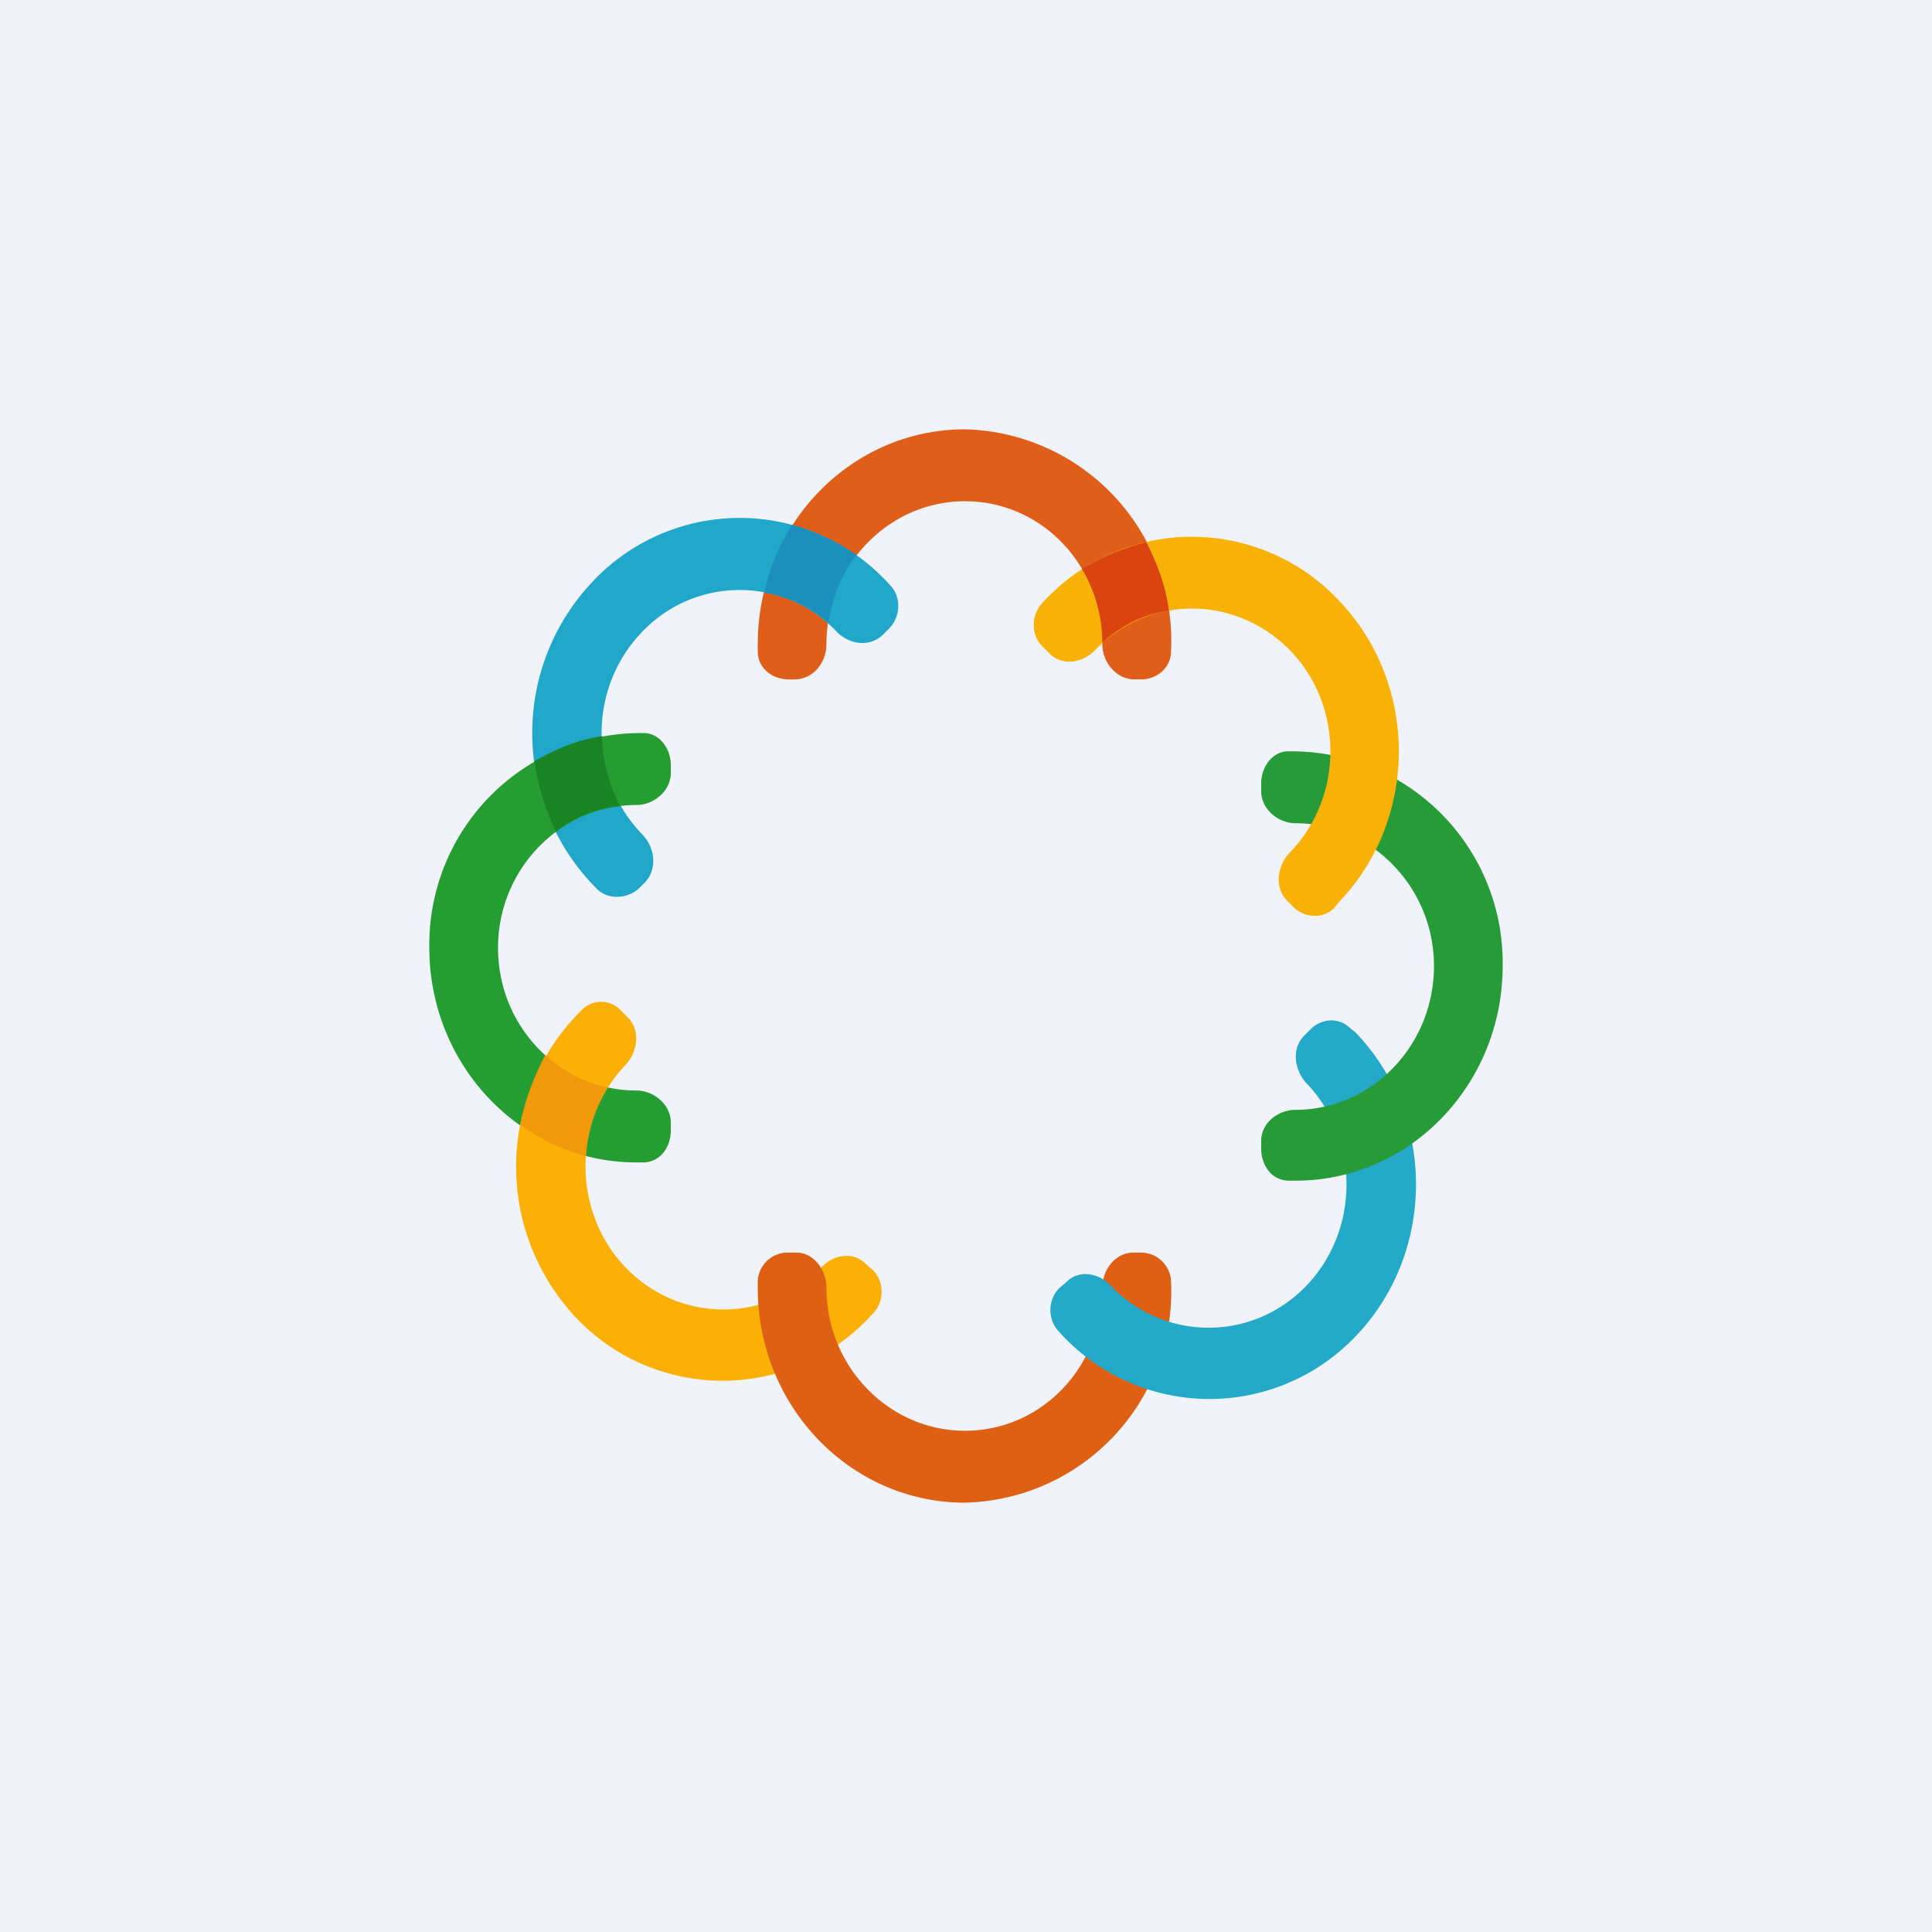
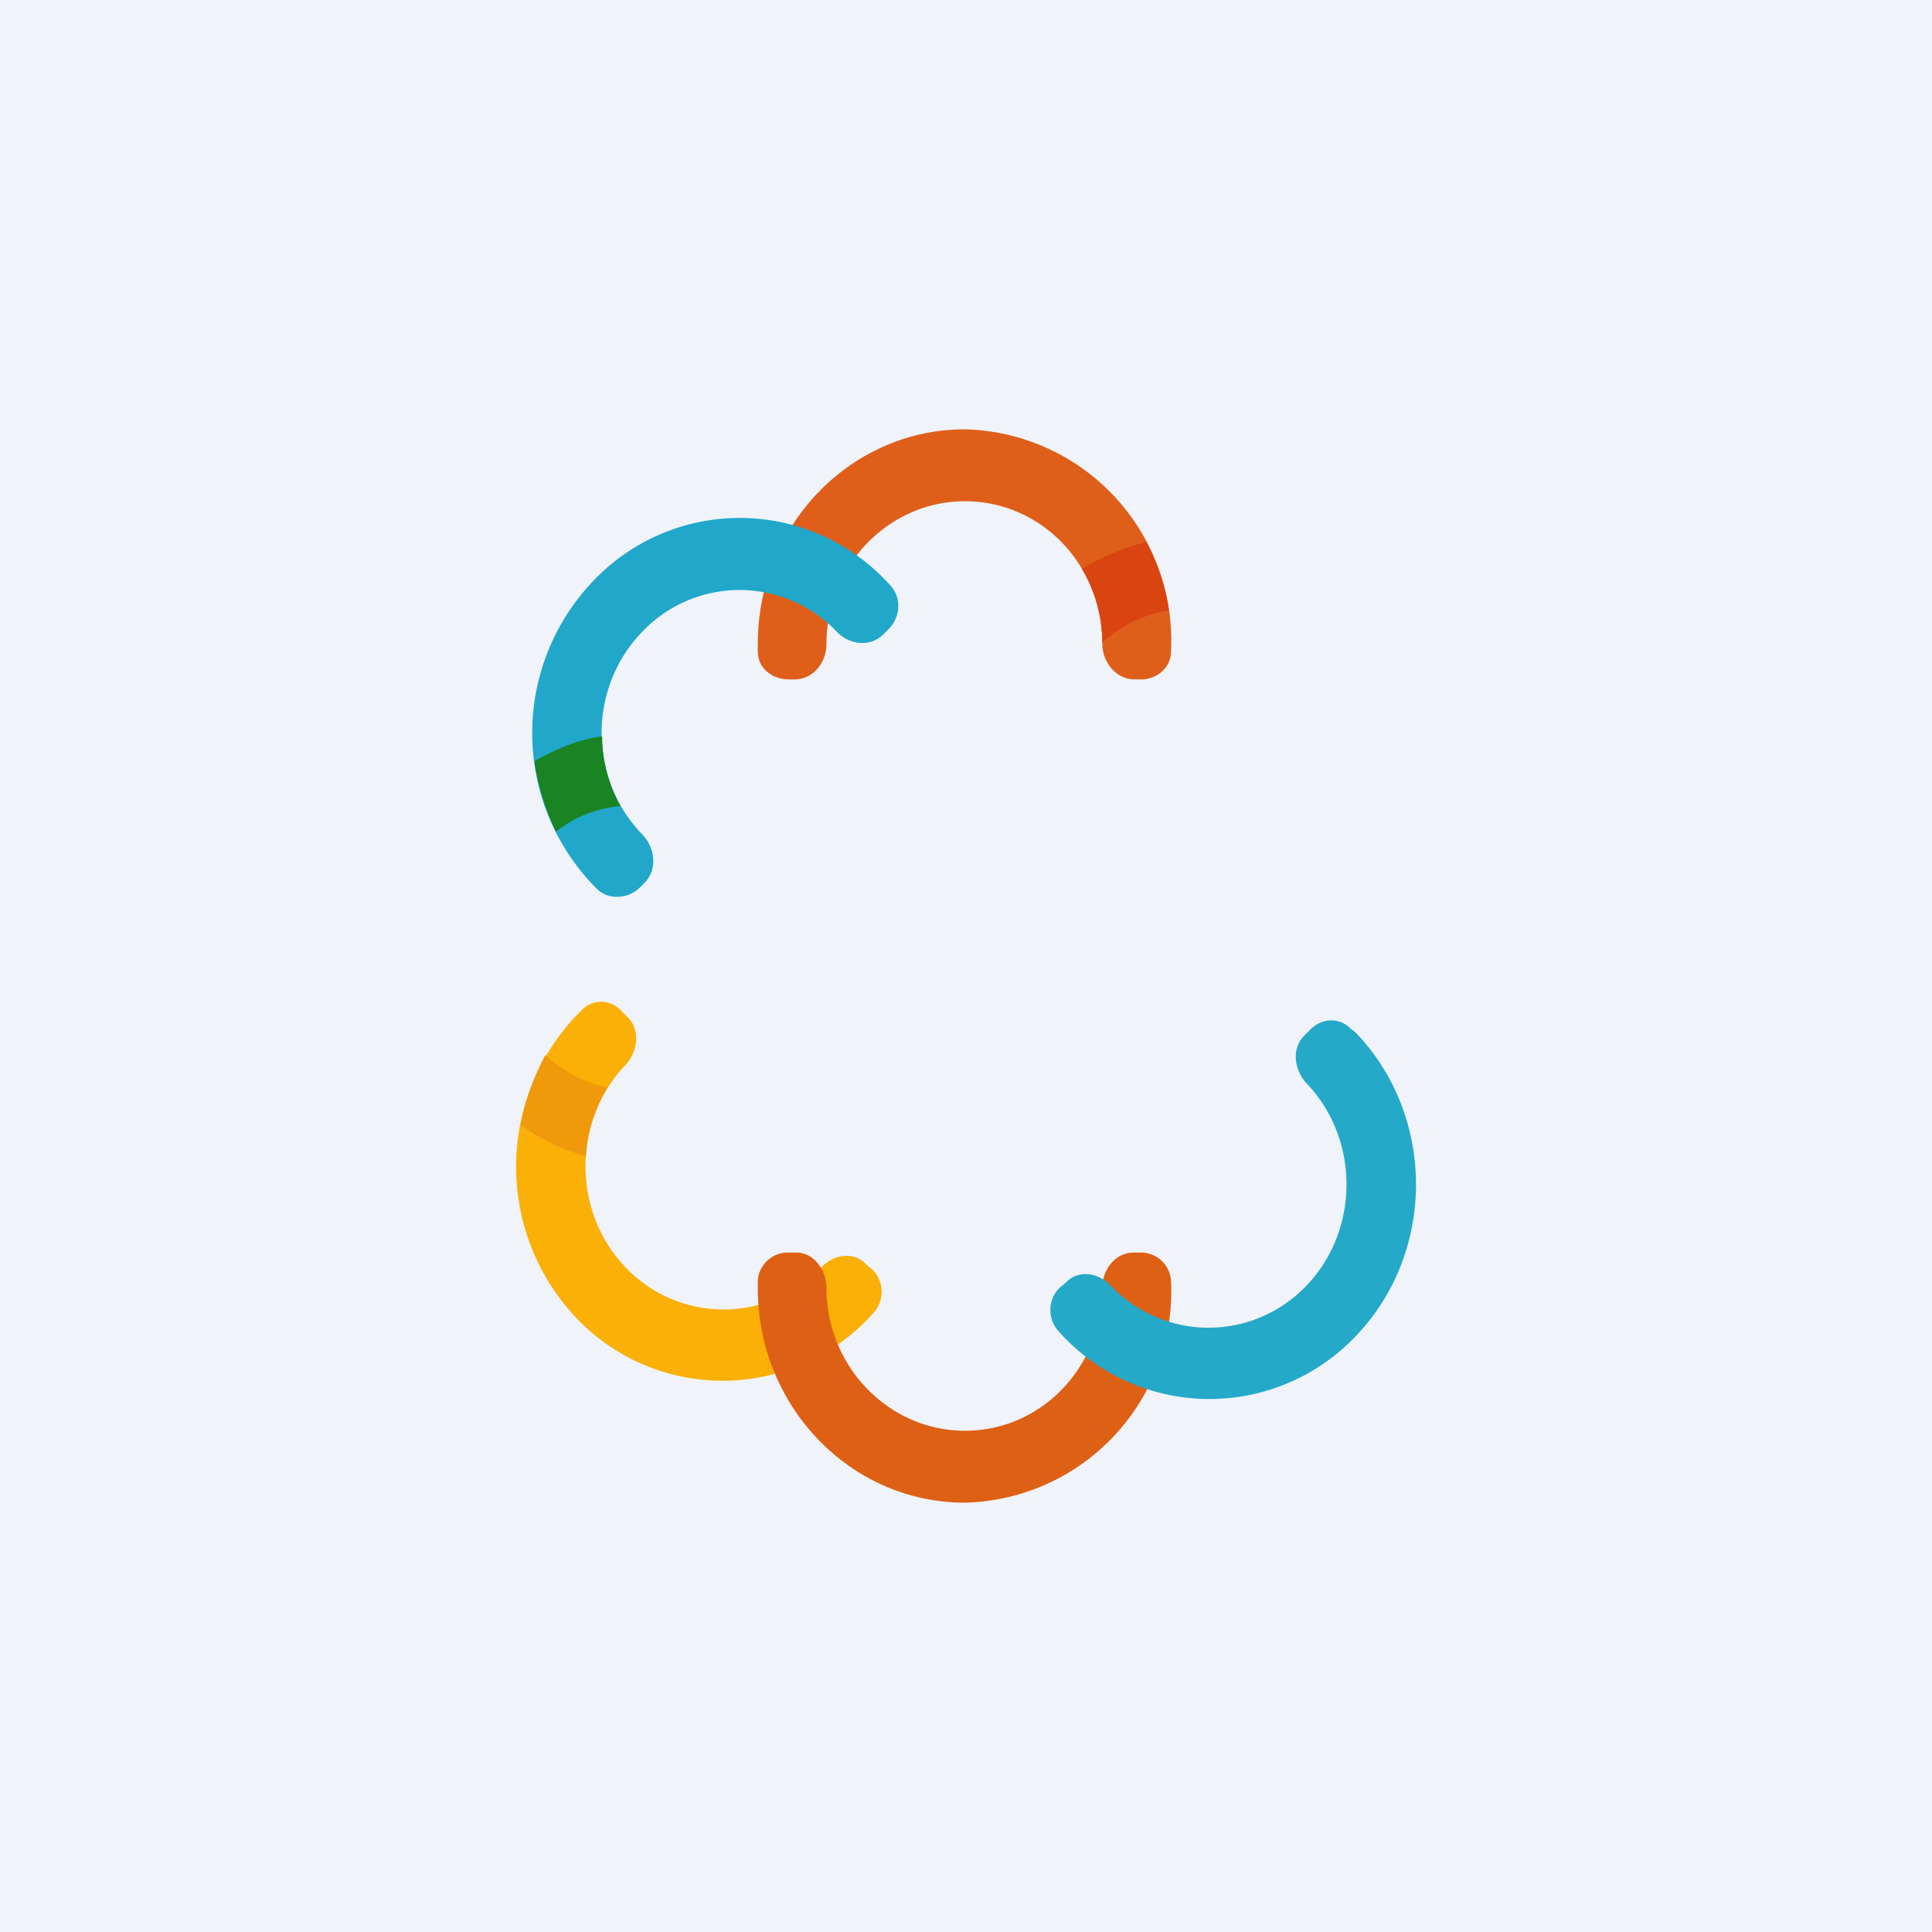
<svg xmlns="http://www.w3.org/2000/svg" width="18" height="18" viewBox="0 0 18 18">
  <path fill="#F0F3FA" d="M0 0h18v18H0z" />
  <path d="M10.57 6.33c-.17 0-.3-.16-.3-.33 0-.74-.57-1.33-1.28-1.33-.71 0-1.29.6-1.29 1.33 0 .17-.12.33-.3.33h-.05c-.15 0-.29-.1-.29-.26V6c0-1.1.86-2 1.93-2a1.97 1.97 0 0 1 1.92 2.07c0 .15-.13.26-.28.26h-.06Z" fill="#DF5F1A" />
  <path d="M8.23 5.91c-.12.12-.31.1-.43-.02a1.25 1.25 0 0 0-1.82 0c-.5.52-.5 1.36 0 1.88.12.12.15.32.03.45l-.05.05c-.1.1-.28.12-.39.02a2.05 2.05 0 0 1-.05-2.87 1.88 1.88 0 0 1 2.78.04c.1.11.09.29-.02.4l-.05.05Z" fill="#21A7CA" />
-   <path d="M7.98 5.17c-.14.18-.23.4-.26.63a1.26 1.26 0 0 0-.6-.28c.05-.23.14-.44.26-.63.21.06.41.15.6.28Z" fill="#1C8FBC" />
-   <path d="M6.25 7.2c0 .17-.16.3-.32.3-.71 0-1.29.6-1.29 1.33 0 .74.58 1.33 1.29 1.33.16 0 .32.13.32.3v.07c0 .16-.1.3-.26.3h-.06c-1.07 0-1.93-.9-1.93-2a1.97 1.97 0 0 1 2-2c.14 0 .25.14.25.3v.07Z" fill="#259D33" />
  <path d="M5.18 7.75c-.1-.21-.17-.43-.2-.66.2-.11.4-.2.63-.23 0 .22.06.45.17.65-.22.02-.43.1-.6.24Z" fill="#1A8324" />
  <path d="M8.07 11.78c-.11-.12-.3-.1-.42.03-.5.52-1.32.52-1.82 0s-.5-1.37 0-1.89c.11-.12.14-.32.02-.44l-.05-.05c-.1-.12-.27-.13-.38-.02a2.05 2.05 0 0 0-.05 2.87 1.88 1.88 0 0 0 2.77-.05c.1-.11.1-.29-.01-.4l-.06-.05Z" fill="#FAB006" />
  <path d="M5.45 10.77a1.89 1.89 0 0 1-.6-.29c.04-.22.12-.44.23-.65.17.15.36.26.58.3-.12.2-.19.42-.2.64Z" fill="#F0990B" />
  <path d="M10.56 11.67c-.17 0-.29.16-.29.33 0 .74-.57 1.33-1.28 1.33-.71 0-1.29-.6-1.29-1.33 0-.17-.12-.33-.28-.33h-.07a.28.28 0 0 0-.29.26V12c0 1.1.86 2 1.93 2a1.97 1.97 0 0 0 1.92-2.07.28.28 0 0 0-.28-.26h-.07Z" fill="#DE6014" />
  <path d="M9.93 11.95c.11-.12.3-.1.42.03.5.52 1.32.52 1.82 0s.5-1.37 0-1.89c-.11-.12-.14-.32-.02-.44l.05-.05c.1-.11.27-.13.38-.02l.05.04c.75.78.75 2.05 0 2.83a1.88 1.88 0 0 1-2.77-.05c-.1-.11-.1-.29.01-.4l.06-.05Z" fill="#24A9C9" />
-   <path d="M11.75 7.37c0 .17.16.3.32.3.71 0 1.29.6 1.29 1.33 0 .74-.58 1.34-1.29 1.34-.16 0-.32.12-.32.29v.07c0 .16.1.3.26.3h.06c1.07 0 1.93-.9 1.93-2a1.97 1.97 0 0 0-2-2c-.14 0-.25.14-.25.3v.07Z" fill="#279B38" />
-   <path d="M9.77 6.08c.12.13.31.1.43-.02.5-.52 1.31-.52 1.82 0 .5.52.5 1.36 0 1.88-.12.12-.15.33-.03.45l.05.05c.1.11.28.13.39.02l.04-.05c.75-.78.75-2.04 0-2.82a1.88 1.88 0 0 0-2.77.04c-.1.12-.09.3.02.4l.05.05Z" fill="#F8B106" />
  <path d="M10.68 5.05c.1.2.18.4.21.64-.22.03-.44.13-.62.3 0-.25-.07-.49-.19-.69.2-.12.4-.2.6-.25Z" fill="#DA4411" />
</svg>